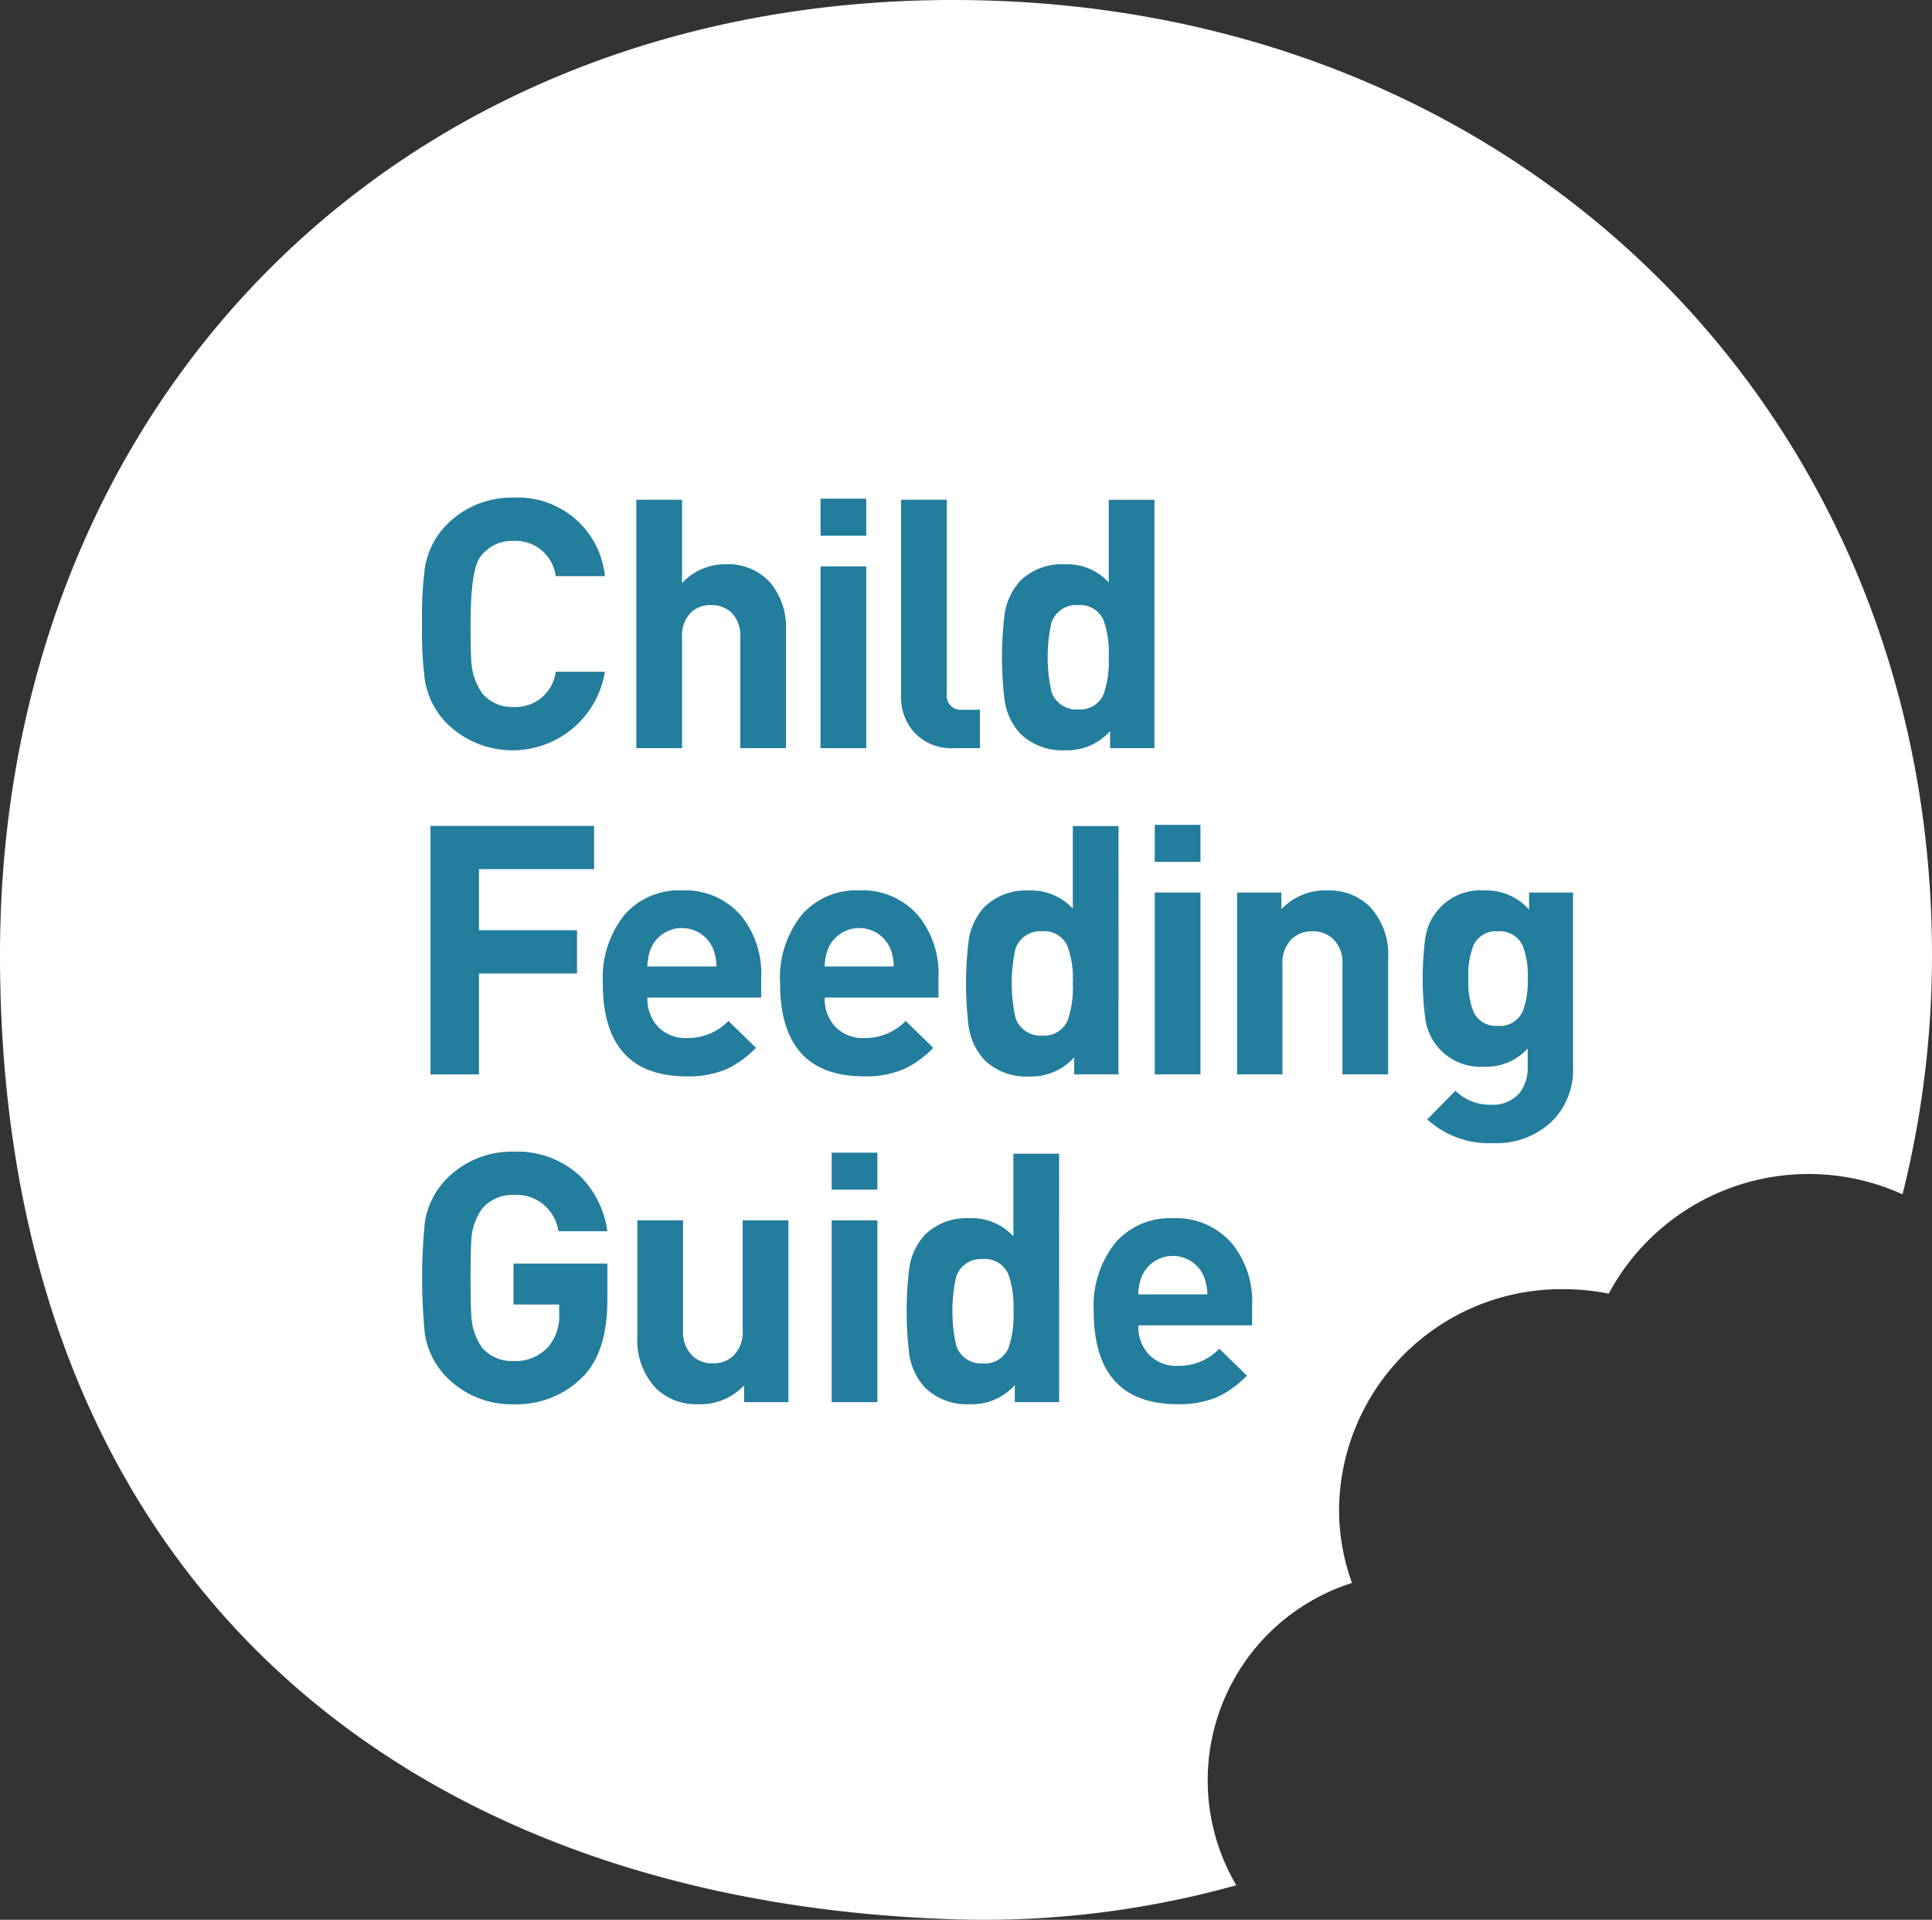
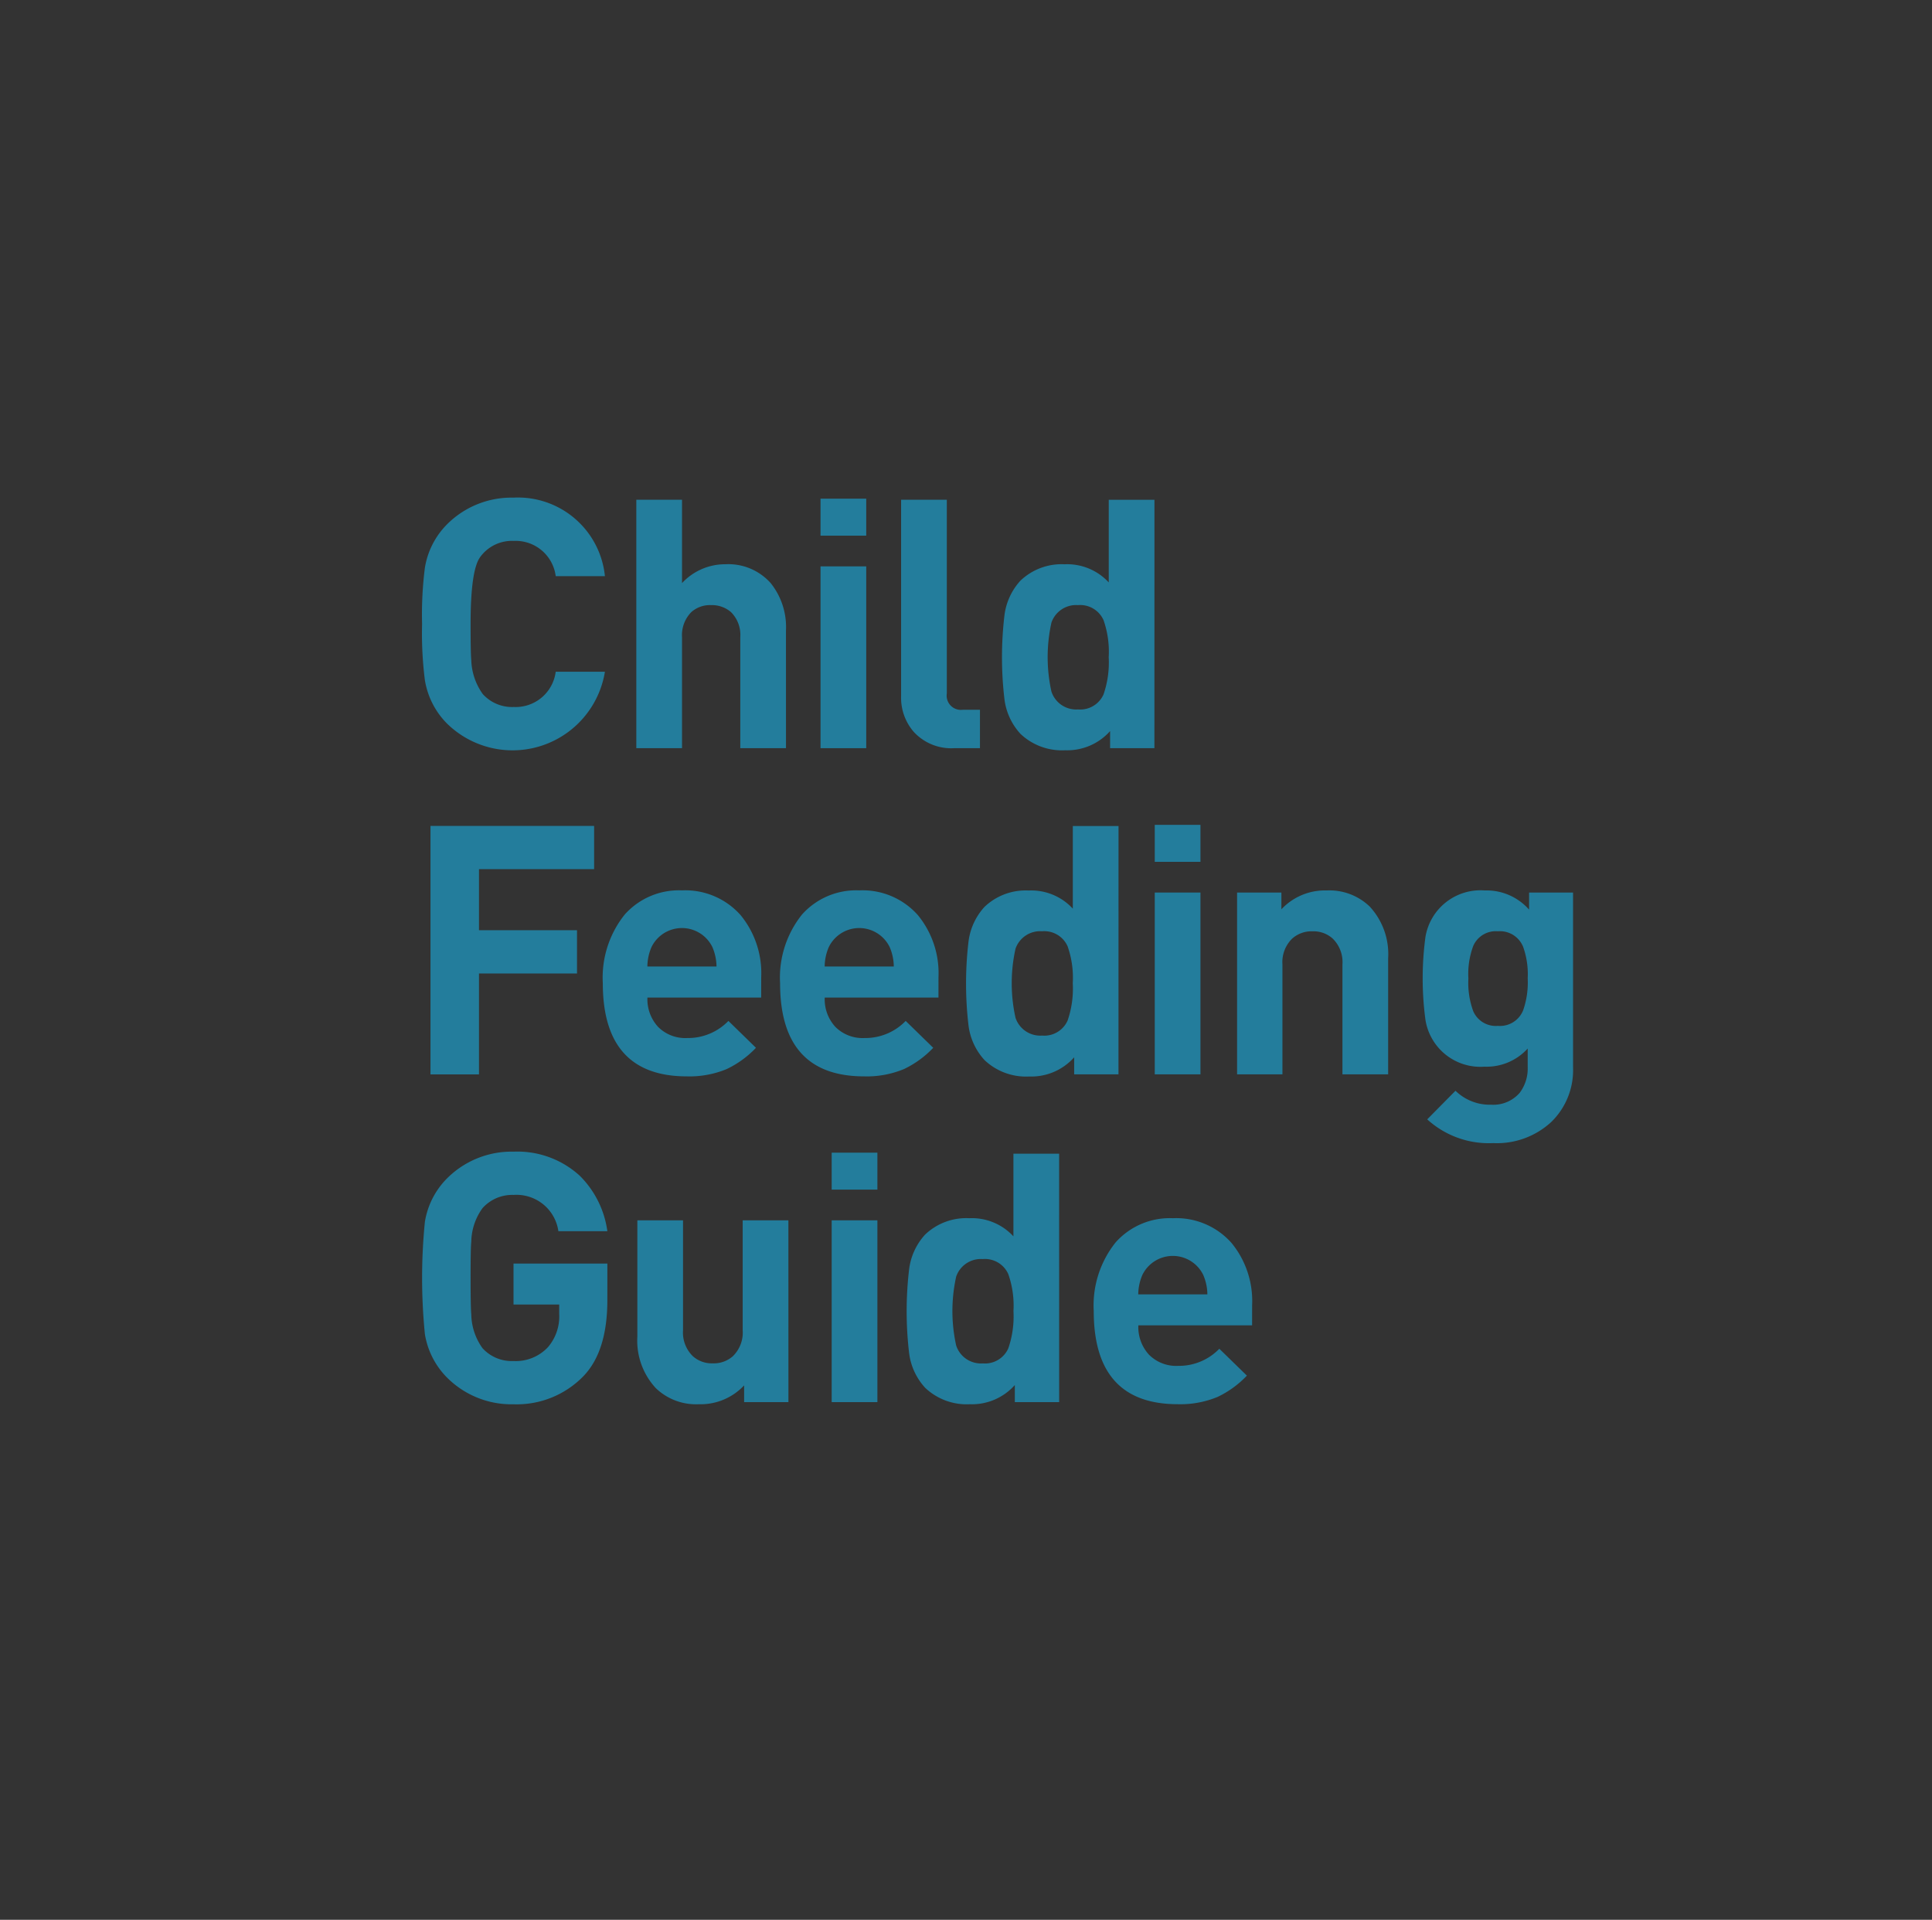
<svg xmlns="http://www.w3.org/2000/svg" width="158.977" height="157.941" viewBox="0 0 158.977 157.941">
  <rect x="0" y="0" width="158.977" height="157.941" fill="#333333" stroke="none" />
  <g id="Group_706" data-name="Group 706" transform="translate(-60 -60)">
-     <path id="Path_156" data-name="Path 156" d="M111.249,130.231a17.756,17.756,0,0,1-1.063-6.061,18.289,18.289,0,0,1,18.464-18.108,18.9,18.9,0,0,1,3.725.369,18.673,18.673,0,0,1,24.175-8.174,80.738,80.738,0,0,0,2.426-19.682C158.977,34.09,125.061,0,78.429,0,32.567,0,0,33.234,0,78.575c0,50.891,32.834,77.852,78.429,79.325a77.061,77.061,0,0,0,23.3-2.8,17.034,17.034,0,0,1,9.522-24.871" transform="translate(60 60)" fill="#fff" />
    <g id="Group_705" data-name="Group 705">
      <path id="Path_162" data-name="Path 162" d="M100.438,244.6q0,4.2-1.952,6.245a7.646,7.646,0,0,1-5.77,2.331,7.49,7.49,0,0,1-5.512-2.239,6.553,6.553,0,0,1-1.78-3.531,46.569,46.569,0,0,1,0-9.244,6.547,6.547,0,0,1,1.783-3.531,7.513,7.513,0,0,1,5.523-2.239,7.6,7.6,0,0,1,5.436,1.981,7.926,7.926,0,0,1,2.272,4.565h-4.03a3.478,3.478,0,0,0-3.684-2.986,3.277,3.277,0,0,0-2.562,1.091,4.85,4.85,0,0,0-.921,2.756q-.058.517-.057,2.986t.057,2.986a4.909,4.909,0,0,0,.919,2.785,3.25,3.25,0,0,0,2.555,1.062,3.629,3.629,0,0,0,2.842-1.148,3.888,3.888,0,0,0,.919-2.727v-.775H92.716V241.6h7.723Z" transform="translate(9.539 -77.645)" fill="#237d9c" />
      <path id="Path_163" data-name="Path 163" d="M141.073,261.216h-3.646v-1.378a4.909,4.909,0,0,1-3.732,1.55,4.77,4.77,0,0,1-3.531-1.32,5.74,5.74,0,0,1-1.522-4.249v-9.56H132.4V255.3a2.716,2.716,0,0,0,.795,2.124,2.331,2.331,0,0,0,1.646.6,2.371,2.371,0,0,0,1.674-.6,2.719,2.719,0,0,0,.794-2.124v-9.043h3.761Z" transform="translate(-16.196 -85.861)" fill="#237d9c" />
      <path id="Path_164" data-name="Path 164" d="M171.625,235.642h-3.761V232.6h3.761Zm0,17.483h-3.761V238.168h3.761Z" transform="translate(-39.427 -77.77)" fill="#237d9c" />
      <path id="Path_165" data-name="Path 165" d="M195.549,253.251H191.9v-1.407a4.721,4.721,0,0,1-3.7,1.579,4.963,4.963,0,0,1-3.675-1.349A5.154,5.154,0,0,1,183.2,249.2a29.411,29.411,0,0,1,0-6.861,5.163,5.163,0,0,1,1.316-2.871,4.9,4.9,0,0,1,3.634-1.349,4.649,4.649,0,0,1,3.635,1.493v-6.8h3.761Zm-3.761-7.493a7.833,7.833,0,0,0-.426-3.043,2.1,2.1,0,0,0-2.1-1.234,2.147,2.147,0,0,0-2.186,1.435,13.106,13.106,0,0,0,0,5.684,2.147,2.147,0,0,0,2.186,1.464,2.1,2.1,0,0,0,2.1-1.234,8.069,8.069,0,0,0,.426-3.072" transform="translate(-48.394 -77.896)" fill="#237d9c" />
      <path id="Path_166" data-name="Path 166" d="M233.78,254.651h-9.359a3.348,3.348,0,0,0,.875,2.412,3.153,3.153,0,0,0,2.4.919,4.616,4.616,0,0,0,3.388-1.407l2.268,2.211a8.149,8.149,0,0,1-2.411,1.751,8,8,0,0,1-3.273.6q-6.919,0-6.919-7.665a8.3,8.3,0,0,1,1.809-5.656,5.969,5.969,0,0,1,4.708-1.981,6.078,6.078,0,0,1,4.823,2.038,7.522,7.522,0,0,1,1.694,5.11ZM230.1,252.1a4.143,4.143,0,0,0-.344-1.608,2.787,2.787,0,0,0-5,0,4.129,4.129,0,0,0-.344,1.608Z" transform="translate(-70.75 -85.612)" fill="#237d9c" />
      <path id="Path_157" data-name="Path 157" d="M100.238,114.745a7.7,7.7,0,0,1-13.034,4.22,6.552,6.552,0,0,1-1.78-3.531,30.519,30.519,0,0,1-.23-4.622,30.519,30.519,0,0,1,.23-4.622,6.549,6.549,0,0,1,1.78-3.531,7.49,7.49,0,0,1,5.512-2.239,7.189,7.189,0,0,1,7.522,6.459H96.19a3.323,3.323,0,0,0-3.445-2.9,3.23,3.23,0,0,0-2.785,1.349q-.775,1.092-.775,5.483,0,2.383.057,2.986a5.048,5.048,0,0,0,.947,2.785,3.252,3.252,0,0,0,2.555,1.062,3.322,3.322,0,0,0,3.445-2.9Z" transform="translate(9.538 0.521)" fill="#237d9c" />
      <path id="Path_158" data-name="Path 158" d="M140.746,121.282h-3.761v-9.129a2.641,2.641,0,0,0-.766-2.067,2.4,2.4,0,0,0-1.645-.574,2.294,2.294,0,0,0-1.617.574,2.7,2.7,0,0,0-.766,2.067v9.129H128.43v-20.44h3.761V107.7a4.84,4.84,0,0,1,3.576-1.55,4.664,4.664,0,0,1,3.719,1.55,5.782,5.782,0,0,1,1.259,3.9Z" transform="translate(-16.07 0.271)" fill="#237d9c" />
      <path id="Path_159" data-name="Path 159" d="M169.37,103.673h-3.761V100.63h3.761Zm0,17.484h-3.761V106.2h3.761Z" transform="translate(-38.091 0.396)" fill="#237d9c" />
      <path id="Path_160" data-name="Path 160" d="M188.364,121.282H186.24a4.182,4.182,0,0,1-3.33-1.349A4.277,4.277,0,0,1,181.876,117V100.841h3.761v15.933a1.174,1.174,0,0,0,1.307,1.349h1.42Z" transform="translate(-47.727 0.271)" fill="#237d9c" />
      <path id="Path_161" data-name="Path 161" d="M214.772,121.282h-3.646v-1.407a4.721,4.721,0,0,1-3.7,1.579,4.963,4.963,0,0,1-3.675-1.349,5.154,5.154,0,0,1-1.321-2.871,29.408,29.408,0,0,1,0-6.861,5.163,5.163,0,0,1,1.316-2.871,4.9,4.9,0,0,1,3.634-1.349,4.649,4.649,0,0,1,3.635,1.493v-6.8h3.761Zm-3.761-7.493a7.834,7.834,0,0,0-.426-3.043,2.1,2.1,0,0,0-2.1-1.234,2.146,2.146,0,0,0-2.185,1.435,13.088,13.088,0,0,0,0,5.684,2.146,2.146,0,0,0,2.185,1.464,2.1,2.1,0,0,0,2.1-1.234,8.069,8.069,0,0,0,.426-3.072" transform="translate(-59.78 0.271)" fill="#237d9c" />
      <path id="Path_167" data-name="Path 167" d="M100.349,170.222H90.875v5.024h8.067v3.56H90.875v8.3H86.885V166.662h13.464Z" transform="translate(8.538 -38.715)" fill="#237d9c" />
      <path id="Path_168" data-name="Path 168" d="M134.7,188.5h-9.359a3.348,3.348,0,0,0,.875,2.411,3.153,3.153,0,0,0,2.4.919,4.617,4.617,0,0,0,3.388-1.407l2.268,2.211a8.149,8.149,0,0,1-2.411,1.751,8,8,0,0,1-3.273.6q-6.919,0-6.919-7.665a8.3,8.3,0,0,1,1.809-5.656,5.969,5.969,0,0,1,4.708-1.981,6.078,6.078,0,0,1,4.823,2.038,7.522,7.522,0,0,1,1.694,5.11Zm-3.675-2.555a4.144,4.144,0,0,0-.345-1.608,2.787,2.787,0,0,0-5,0,4.128,4.128,0,0,0-.344,1.608Z" transform="translate(-12.066 -46.431)" fill="#237d9c" />
      <path id="Path_169" data-name="Path 169" d="M170.475,188.5h-9.359a3.348,3.348,0,0,0,.875,2.411,3.153,3.153,0,0,0,2.4.919,4.616,4.616,0,0,0,3.387-1.407l2.268,2.211a8.149,8.149,0,0,1-2.411,1.751,8,8,0,0,1-3.273.6q-6.919,0-6.919-7.665a8.3,8.3,0,0,1,1.809-5.656,5.969,5.969,0,0,1,4.708-1.981,6.078,6.078,0,0,1,4.823,2.038,7.522,7.522,0,0,1,1.694,5.11Zm-3.675-2.555a4.143,4.143,0,0,0-.344-1.608,2.787,2.787,0,0,0-5,0,4.129,4.129,0,0,0-.344,1.608Z" transform="translate(-33.253 -46.431)" fill="#237d9c" />
      <path id="Path_170" data-name="Path 170" d="M207.519,187.1h-3.646V185.7a4.721,4.721,0,0,1-3.7,1.579,4.963,4.963,0,0,1-3.675-1.349,5.154,5.154,0,0,1-1.321-2.871,29.408,29.408,0,0,1,0-6.861,5.163,5.163,0,0,1,1.316-2.871,4.9,4.9,0,0,1,3.634-1.349,4.649,4.649,0,0,1,3.635,1.493v-6.8h3.761Zm-3.761-7.493a7.834,7.834,0,0,0-.426-3.043,2.1,2.1,0,0,0-2.1-1.234,2.146,2.146,0,0,0-2.185,1.435,13.088,13.088,0,0,0,0,5.684,2.146,2.146,0,0,0,2.185,1.464,2.1,2.1,0,0,0,2.1-1.234,8.069,8.069,0,0,0,.426-3.072" transform="translate(-55.484 -38.715)" fill="#237d9c" />
      <path id="Path_171" data-name="Path 171" d="M236.829,169.494h-3.761v-3.043h3.761Zm0,17.483h-3.761V172.02h3.761Z" transform="translate(-78.048 -38.59)" fill="#237d9c" />
      <path id="Path_172" data-name="Path 172" d="M262.117,194.818h-3.761v-9.043a2.706,2.706,0,0,0-.8-2.124,2.35,2.35,0,0,0-1.654-.6,2.391,2.391,0,0,0-1.684.6,2.709,2.709,0,0,0-.8,2.124v9.043h-3.732V179.861h3.646v1.378a4.909,4.909,0,0,1,3.732-1.55,4.776,4.776,0,0,1,3.532,1.321,5.748,5.748,0,0,1,1.521,4.249Z" transform="translate(-87.891 -46.431)" fill="#237d9c" />
      <path id="Path_173" data-name="Path 173" d="M299.522,194.273a5.942,5.942,0,0,1-1.794,4.464,6.584,6.584,0,0,1-4.78,1.737,7.516,7.516,0,0,1-5.426-1.952l2.325-2.354a4.027,4.027,0,0,0,2.928,1.148,2.875,2.875,0,0,0,2.354-.976,3.313,3.313,0,0,0,.66-2.124v-1.522a4.568,4.568,0,0,1-3.56,1.493,4.577,4.577,0,0,1-4.852-3.847,25.583,25.583,0,0,1,0-6.833,4.591,4.591,0,0,1,4.881-3.818,4.656,4.656,0,0,1,3.646,1.579v-1.407h3.617Zm-3.732-7.349a6.73,6.73,0,0,0-.371-2.584,2.052,2.052,0,0,0-2.084-1.292,2.018,2.018,0,0,0-2.026,1.206,6.569,6.569,0,0,0-.4,2.67,6.787,6.787,0,0,0,.4,2.7,2.019,2.019,0,0,0,2.026,1.206,2.052,2.052,0,0,0,2.084-1.292,6.965,6.965,0,0,0,.371-2.613" transform="translate(-110.081 -46.431)" fill="#237d9c" />
    </g>
  </g>
</svg>